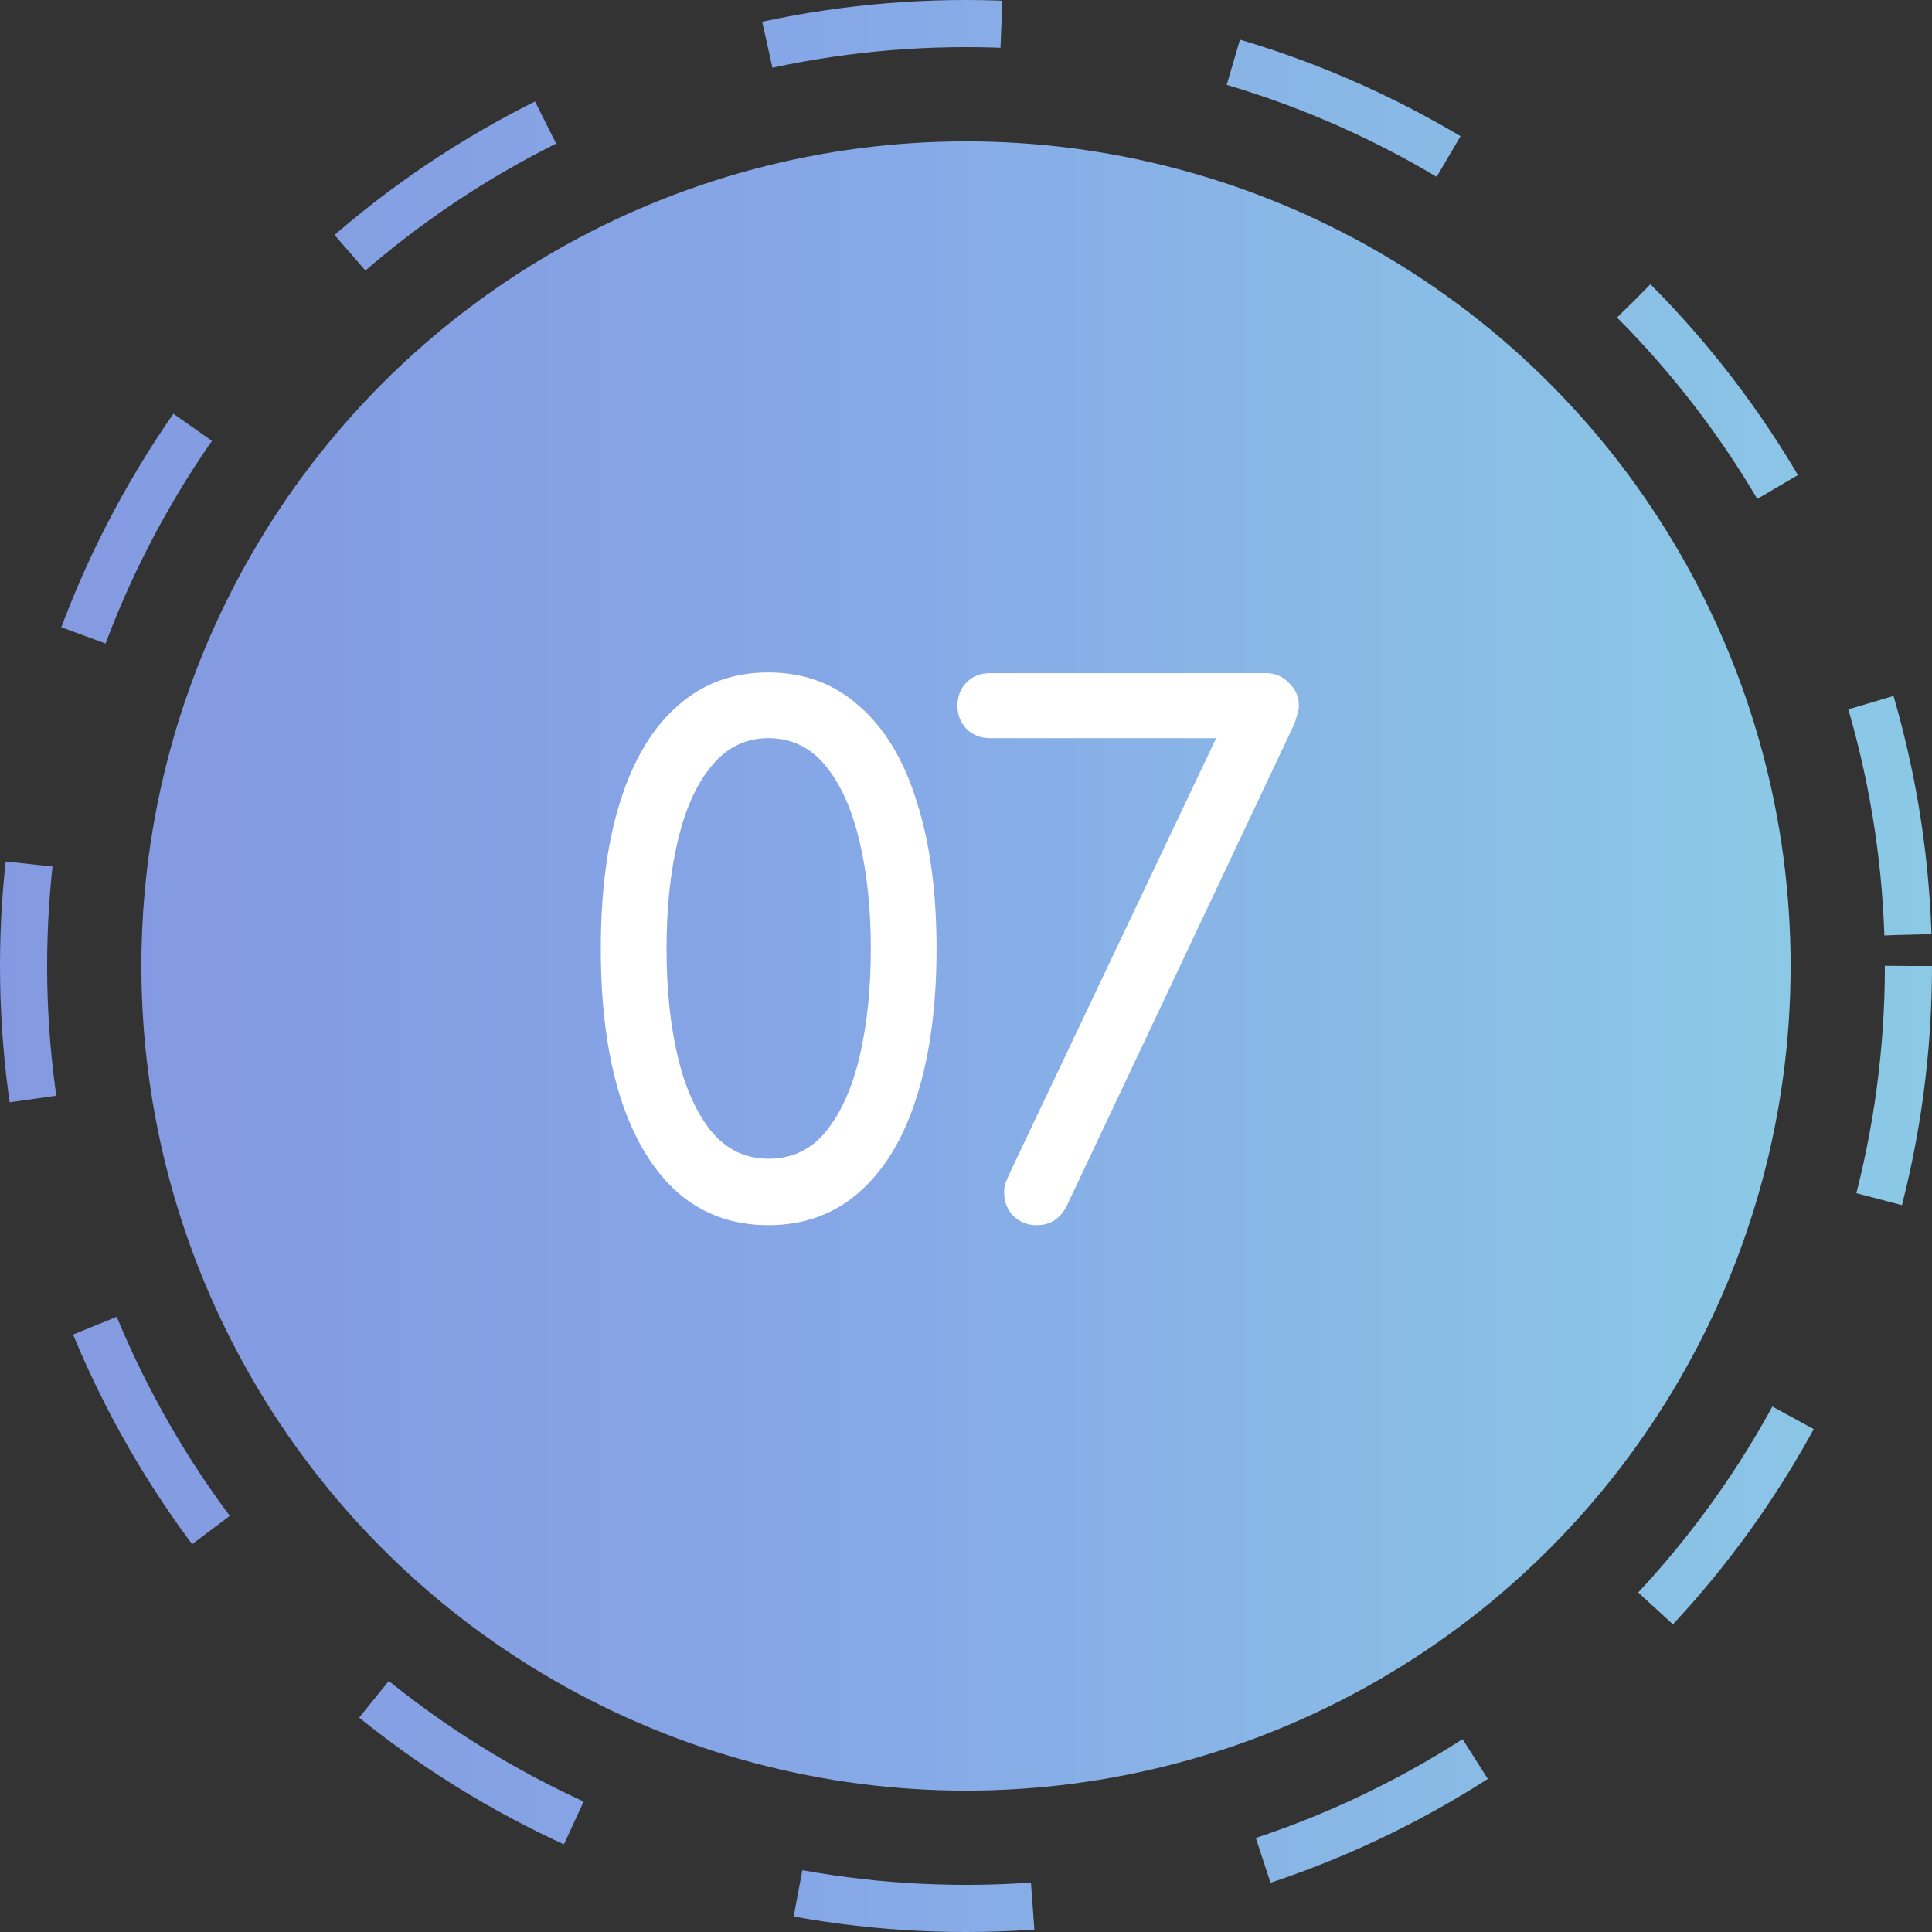
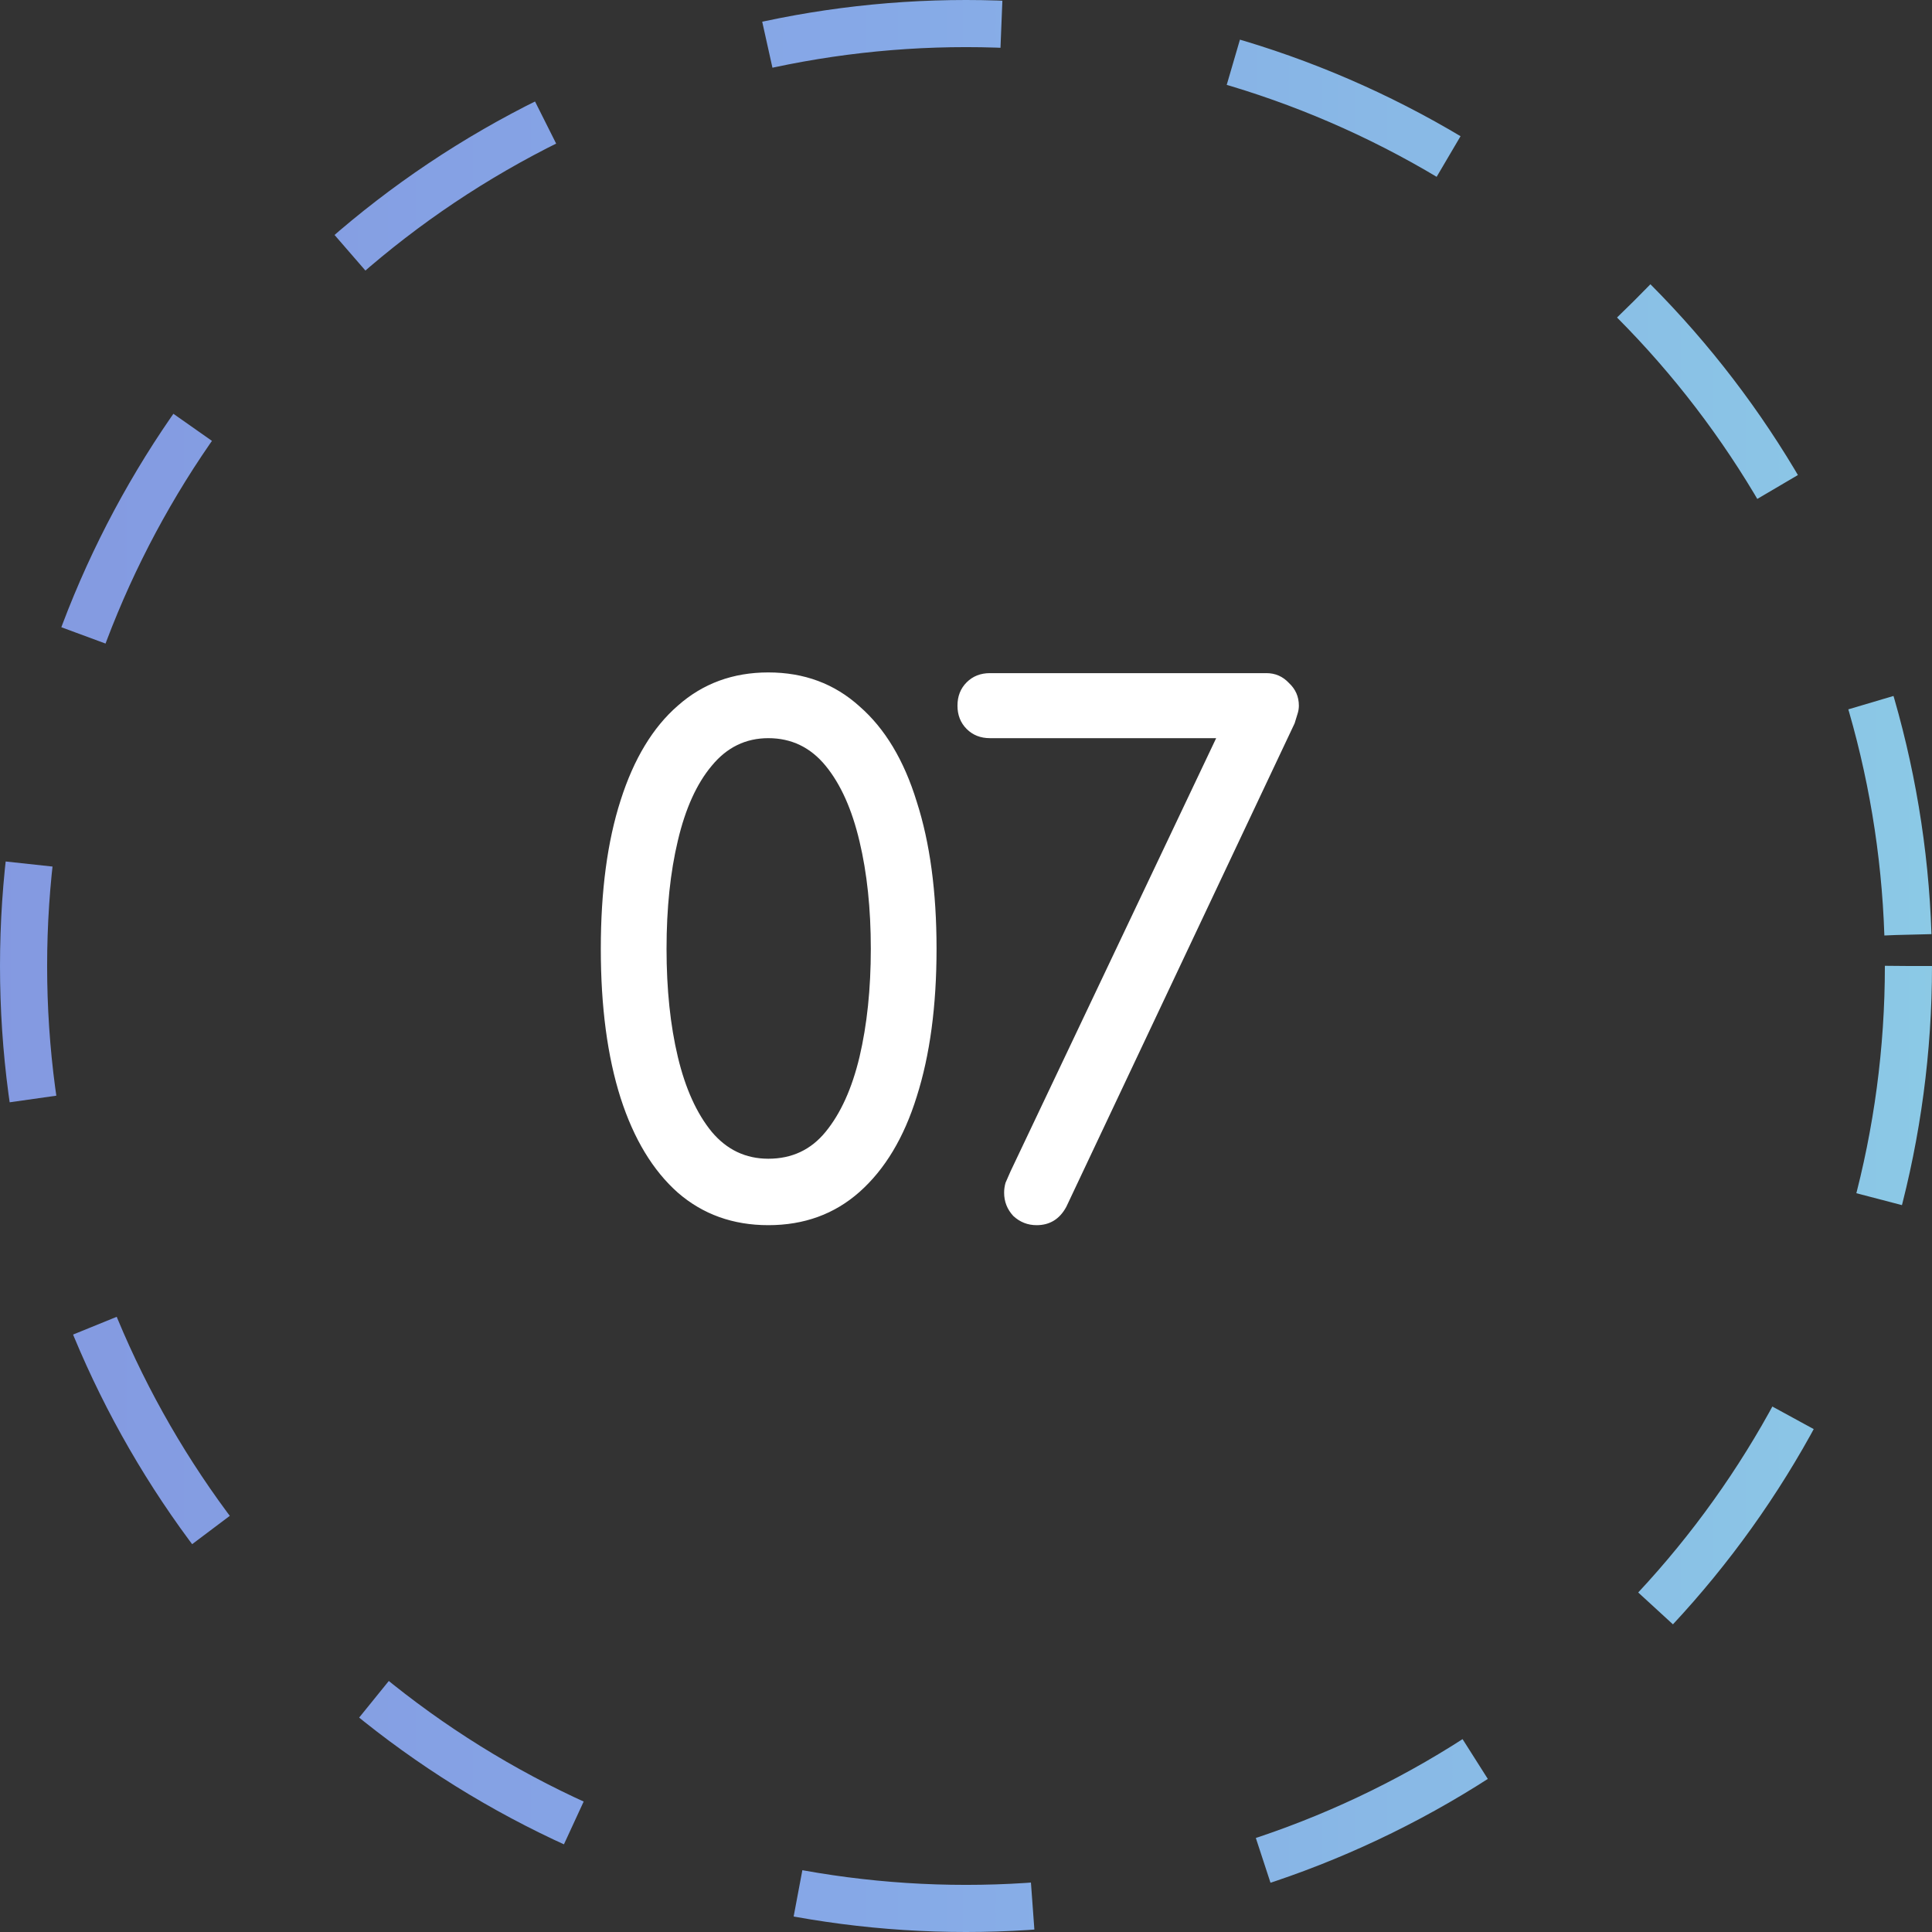
<svg xmlns="http://www.w3.org/2000/svg" width="41" height="41" viewBox="0 0 41 41" fill="none">
  <rect x="0" y="0" width="41" height="41" fill="#333333" stroke="none" />
  <circle cx="20.5" cy="20.5" r="20" stroke="url(#paint0_linear_66_733)" stroke-dasharray="5 5" />
-   <circle cx="20.5" cy="20.5" r="17.5" fill="url(#paint1_linear_66_733)" />
  <path d="M16.305 26C15.555 26 14.915 25.77 14.385 25.31C13.855 24.84 13.45 24.17 13.17 23.3C12.89 22.42 12.75 21.365 12.75 20.135C12.75 18.905 12.89 17.855 13.17 16.985C13.45 16.105 13.855 15.435 14.385 14.975C14.915 14.505 15.555 14.27 16.305 14.27C17.065 14.27 17.71 14.51 18.24 14.99C18.78 15.46 19.185 16.135 19.455 17.015C19.735 17.885 19.875 18.925 19.875 20.135C19.875 21.345 19.735 22.39 19.455 23.27C19.185 24.14 18.78 24.815 18.24 25.295C17.71 25.765 17.065 26 16.305 26ZM16.305 24.59C16.805 24.59 17.21 24.4 17.52 24.02C17.84 23.63 18.08 23.1 18.24 22.43C18.4 21.75 18.48 20.985 18.48 20.135C18.48 19.285 18.4 18.525 18.24 17.855C18.08 17.175 17.84 16.64 17.52 16.25C17.2 15.86 16.795 15.665 16.305 15.665C15.825 15.665 15.425 15.86 15.105 16.25C14.785 16.63 14.545 17.16 14.385 17.84C14.225 18.51 14.145 19.275 14.145 20.135C14.145 20.995 14.225 21.76 14.385 22.43C14.545 23.1 14.785 23.63 15.105 24.02C15.425 24.4 15.825 24.59 16.305 24.59ZM21.999 26C21.809 26 21.644 25.935 21.504 25.805C21.374 25.665 21.309 25.5 21.309 25.31C21.309 25.24 21.319 25.17 21.339 25.1C21.369 25.03 21.404 24.95 21.444 24.86L25.809 15.665H21.009C20.809 15.665 20.644 15.6 20.514 15.47C20.384 15.34 20.319 15.175 20.319 14.975C20.319 14.775 20.384 14.61 20.514 14.48C20.644 14.35 20.809 14.285 21.009 14.285H26.874C27.064 14.285 27.224 14.355 27.354 14.495C27.494 14.625 27.564 14.785 27.564 14.975C27.564 15.035 27.554 15.095 27.534 15.155C27.514 15.215 27.494 15.28 27.474 15.35L22.629 25.61C22.489 25.87 22.279 26 21.999 26Z" fill="white" />
  <defs>
    <linearGradient id="paint0_linear_66_733" x1="-32.288" y1="20.5" x2="63.71" y2="20.5" gradientUnits="userSpaceOnUse">
      <stop stop-color="#7F7FD5" />
      <stop offset="0.524" stop-color="#86A8E7" />
      <stop offset="1" stop-color="#91EAE4" />
    </linearGradient>
    <linearGradient id="paint1_linear_66_733" x1="-24.562" y1="20.5" x2="57.387" y2="20.5" gradientUnits="userSpaceOnUse">
      <stop stop-color="#7F7FD5" />
      <stop offset="0.524" stop-color="#86A8E7" />
      <stop offset="1" stop-color="#91EAE4" />
    </linearGradient>
  </defs>
</svg>